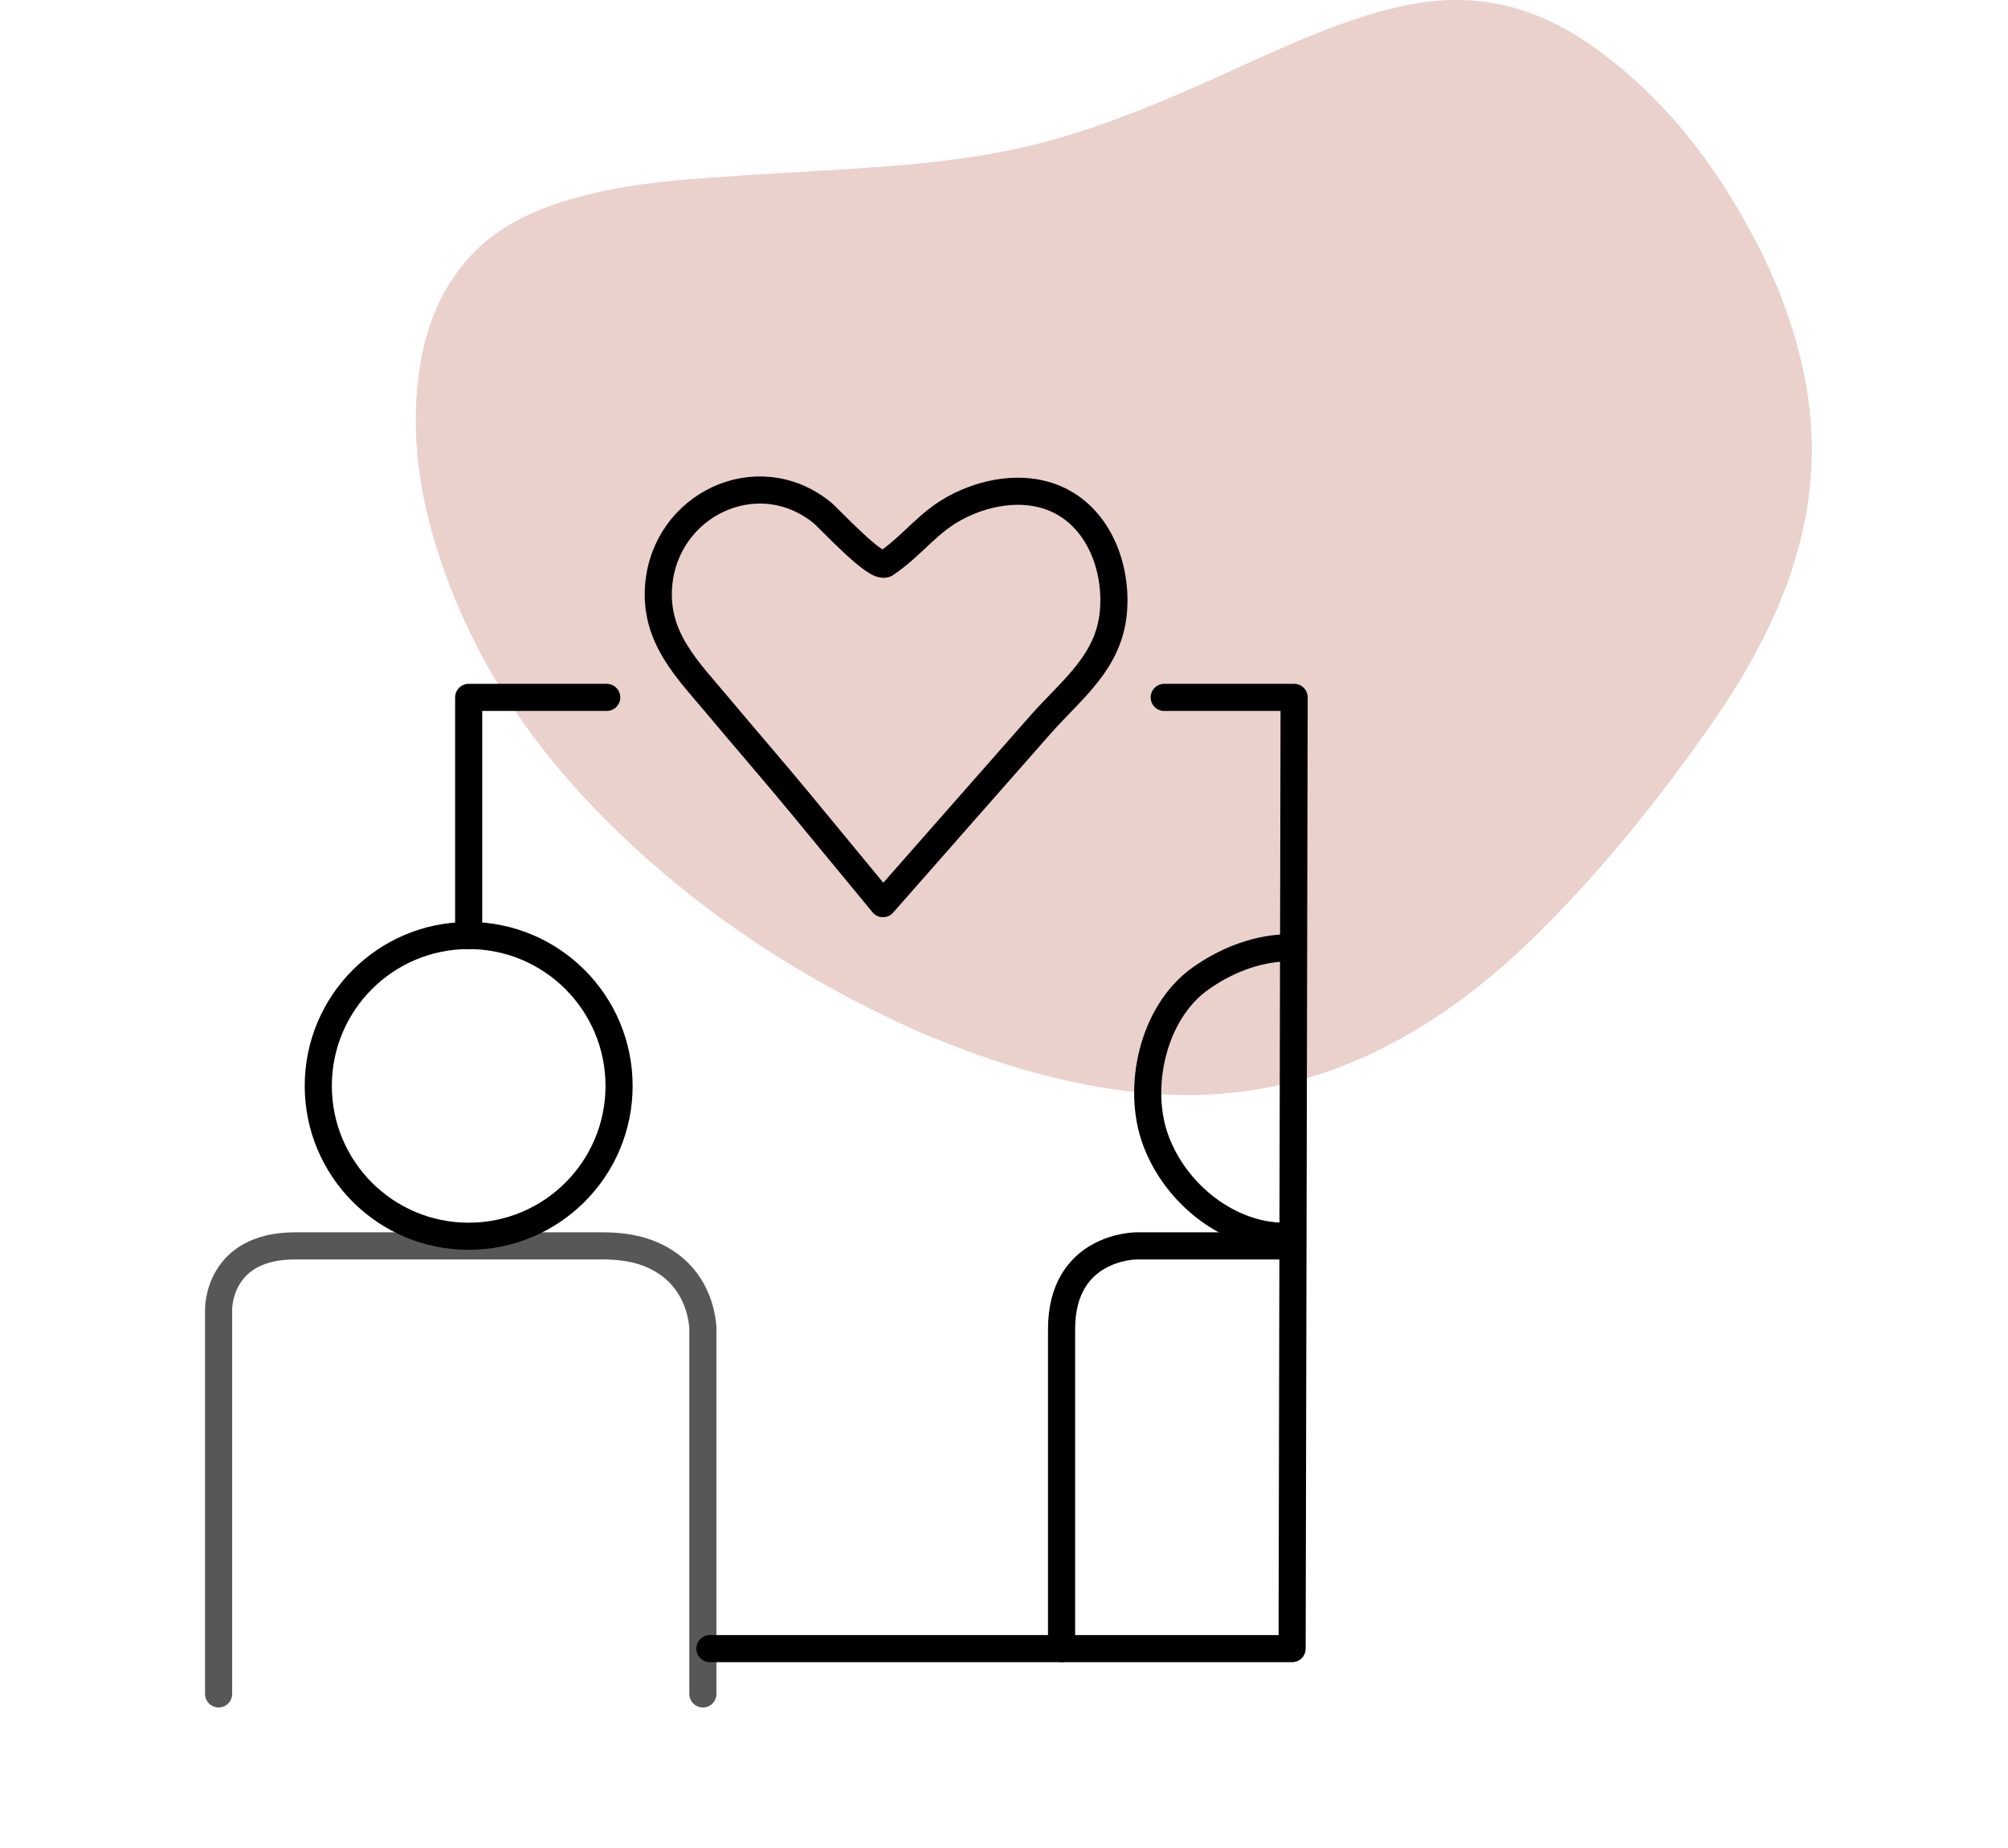
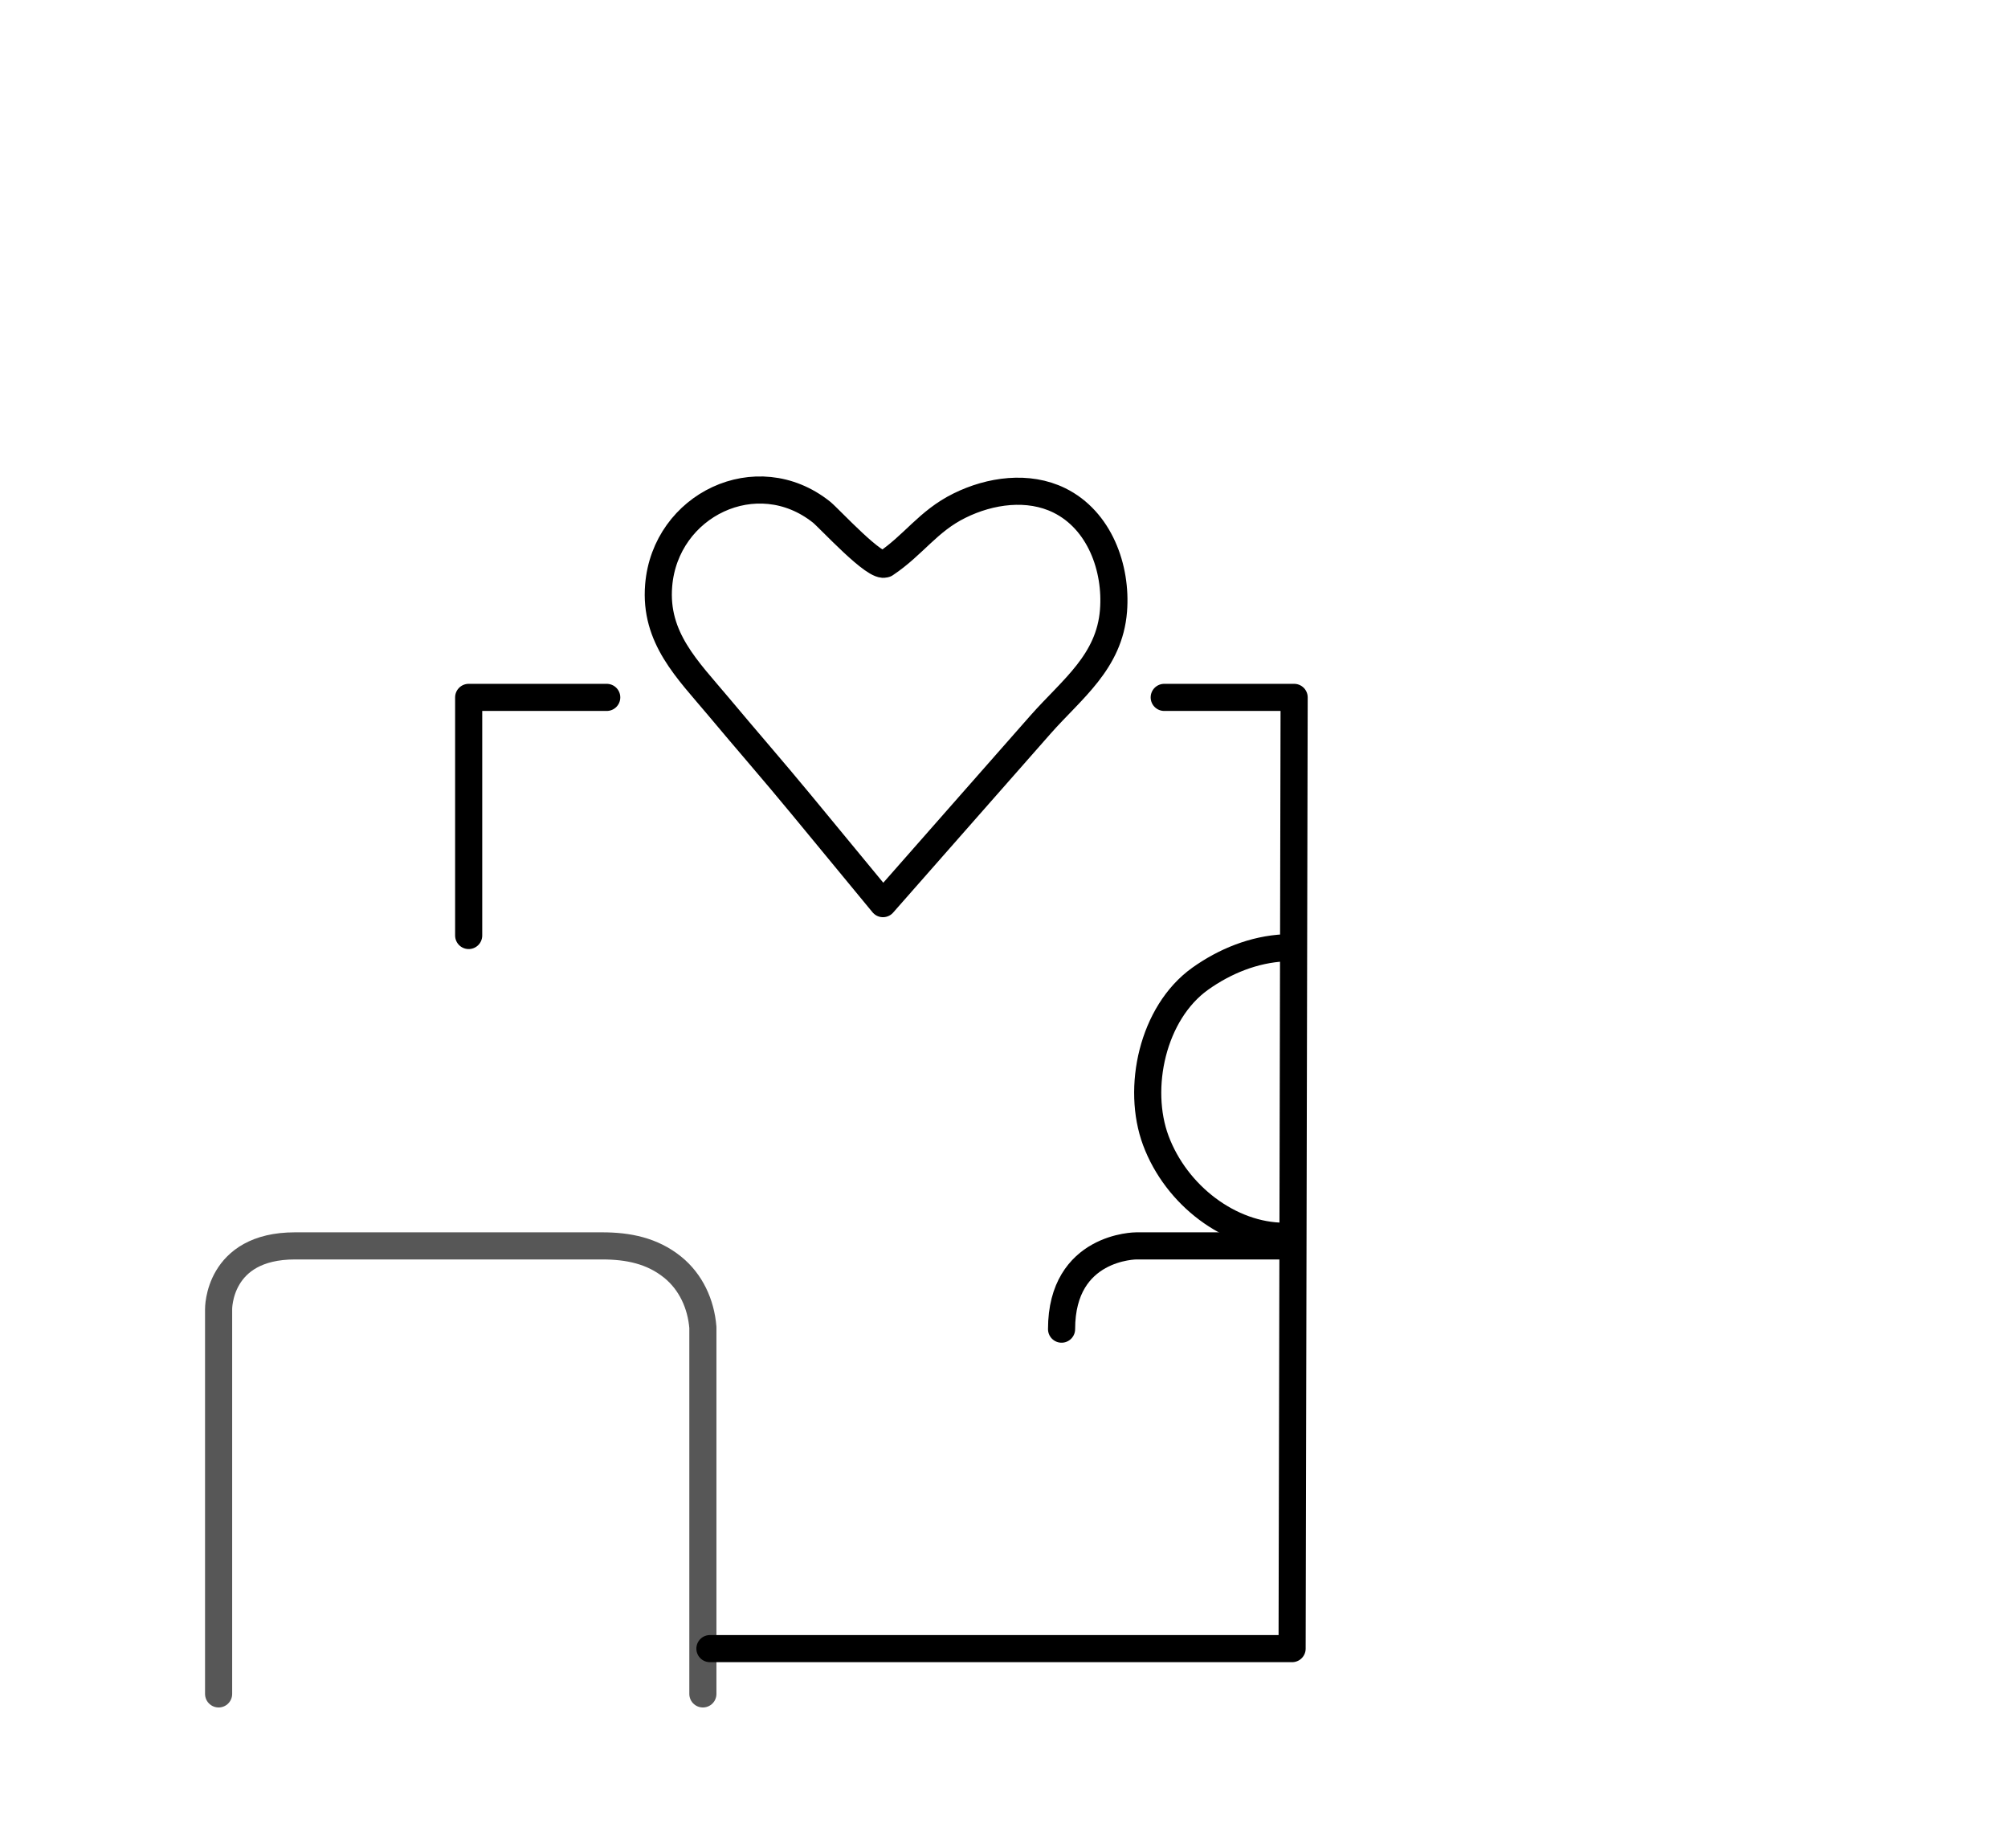
<svg xmlns="http://www.w3.org/2000/svg" id="Layer_1" data-name="Layer 1" viewBox="0 0 148.07 136.27">
  <defs>
    <style>
      .cls-1, .cls-2, .cls-3 {
        fill: none;
        stroke: #000;
        stroke-width: 2px;
      }

      .cls-1, .cls-3 {
        stroke-linecap: round;
        stroke-linejoin: round;
      }

      .cls-2 {
        stroke-miterlimit: 10;
      }

      .cls-3 {
        opacity: .66;
      }

      .cls-4 {
        fill: #ead1cc;
        stroke-width: 0px;
      }
    </style>
  </defs>
-   <path class="cls-4" d="m67.56,76c-8.99-4.04-17.05-9.42-23.89-16.56-4.85-5.06-8.61-10.82-10.95-17.45-1.57-4.44-2.42-9-1.92-13.73.37-3.5,1.44-6.71,3.87-9.35,1.68-1.83,3.79-2.99,6.11-3.8,3.48-1.2,7.09-1.68,10.73-1.95,4.19-.31,8.4-.51,12.59-.8,4.65-.32,9.28-.83,13.79-2.12,3.51-1.01,6.89-2.36,10.24-3.83,4.02-1.77,7.95-3.74,12.14-5.11,3.02-.98,6.09-1.6,9.29-1.16,3.42.47,6.36,2.04,9.04,4.13,4.53,3.52,7.92,7.98,10.6,13,1.86,3.47,3.25,7.12,3.96,11.01.74,4.04.55,8.04-.51,12-1.34,5.04-3.87,9.49-6.85,13.7-3.61,5.11-7.53,9.98-11.95,14.42-3.64,3.67-7.66,6.84-12.34,9.12-5.66,2.76-11.64,3.72-17.89,3.01-4.49-.51-8.81-1.68-13.02-3.3-1.03-.39-2.04-.8-3.06-1.22Z" />
  <g>
    <path class="cls-3" d="m16.12,124.92v-28.37s-.07-4.67,5.63-4.67h14.36c2.77,0,5.54,0,8.3,0,1.9,0,3.68.35,5.19,1.57,1.35,1.09,2.09,2.72,2.23,4.44v27.03" />
-     <circle class="cls-2" cx="34.56" cy="80.08" r="11.09" />
    <polyline class="cls-1" points="34.56 68.99 34.56 51.43 44.74 51.43" />
    <path class="cls-1" d="m65.28,41.58c-.67.44-4.14-3.37-4.71-3.82-4.77-3.79-11.51-.52-12,5.41-.32,3.87,2.14,6.22,4.4,8.92,2.03,2.43,4.11,4.81,6.12,7.25.37.45,6.02,7.3,6.02,7.3,2.14-2.44,4.29-4.87,6.43-7.31,1.74-1.97,3.47-3.95,5.21-5.92,2.3-2.6,5.06-4.59,5.36-8.37.25-3.15-1.03-6.68-4-8.14-2.28-1.12-5.08-.74-7.36.39-2.33,1.15-3.37,2.9-5.47,4.3Z" />
    <polyline class="cls-1" points="85.85 51.43 95.43 51.43 95.28 121.58 52.35 121.58" />
-     <path class="cls-1" d="m95.28,91.88h-11.49s-5.51,0-5.51,6.14v23.55" />
+     <path class="cls-1" d="m95.28,91.88h-11.49s-5.51,0-5.51,6.14" />
    <path class="cls-1" d="m94.72,69.9c-2.26.11-4.41.99-6.22,2.28-3.52,2.52-4.71,8.06-3.27,11.93,1.51,4.05,5.48,7.06,9.48,7.06" />
  </g>
</svg>